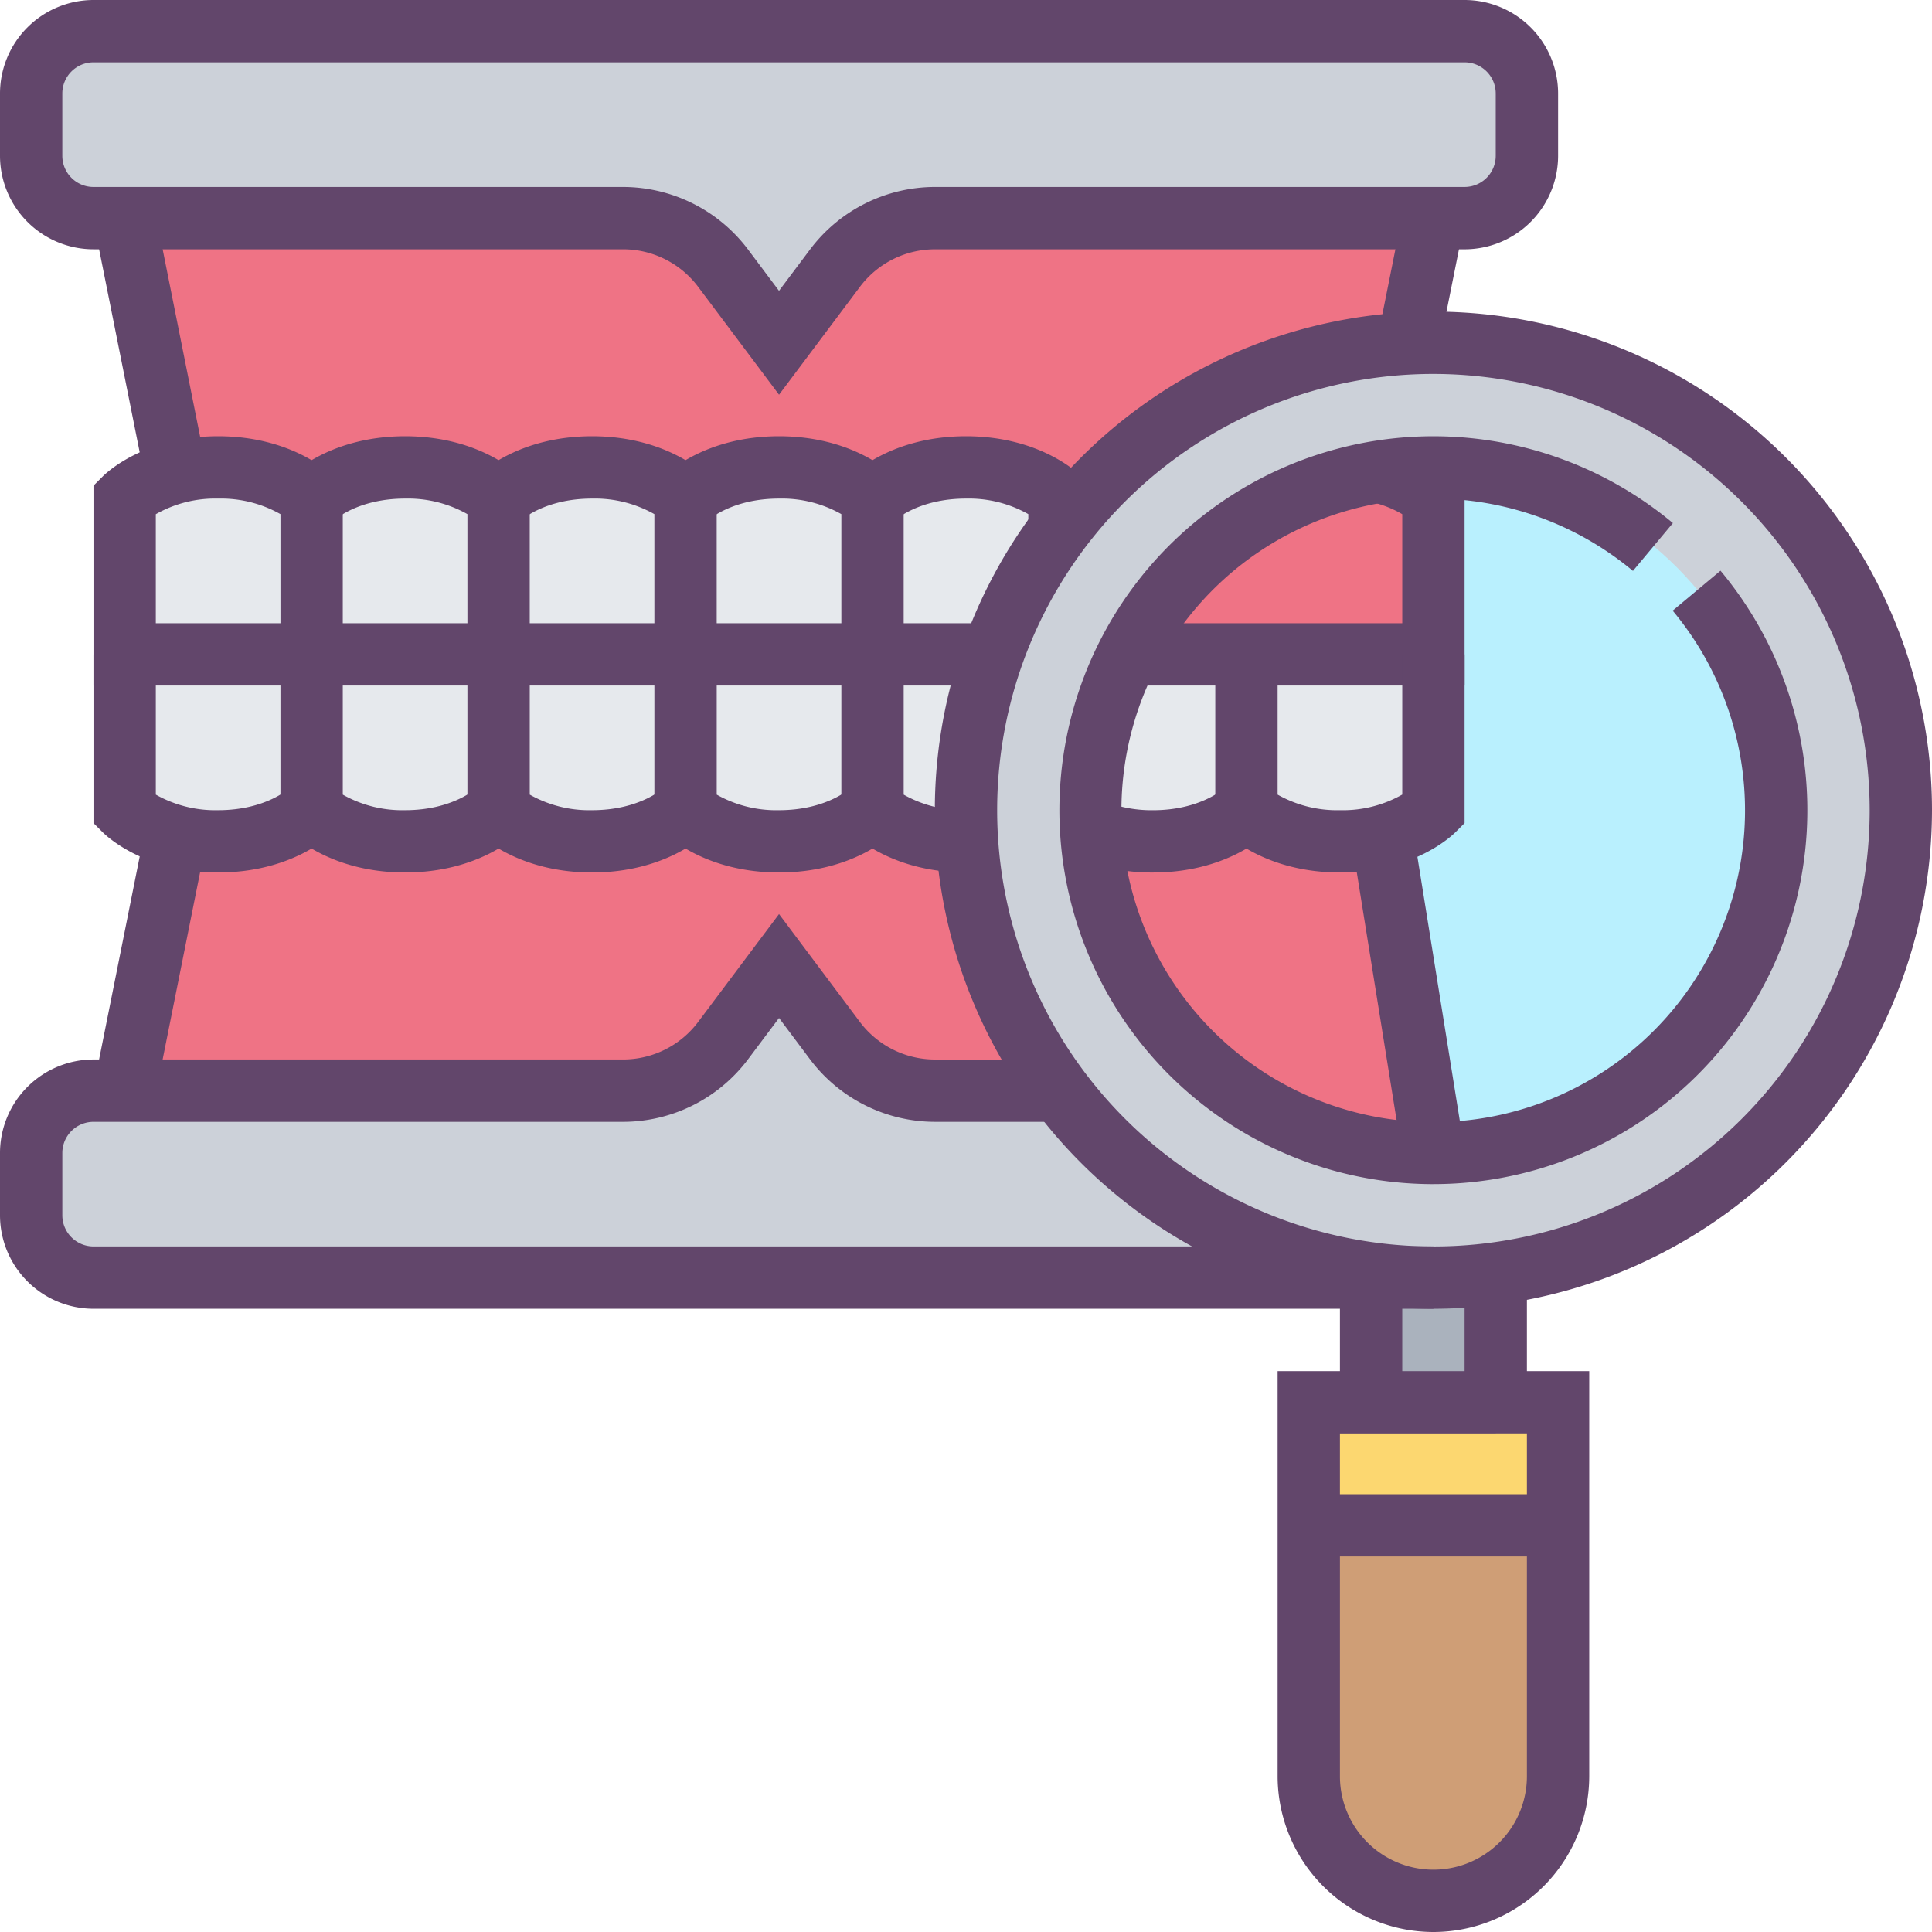
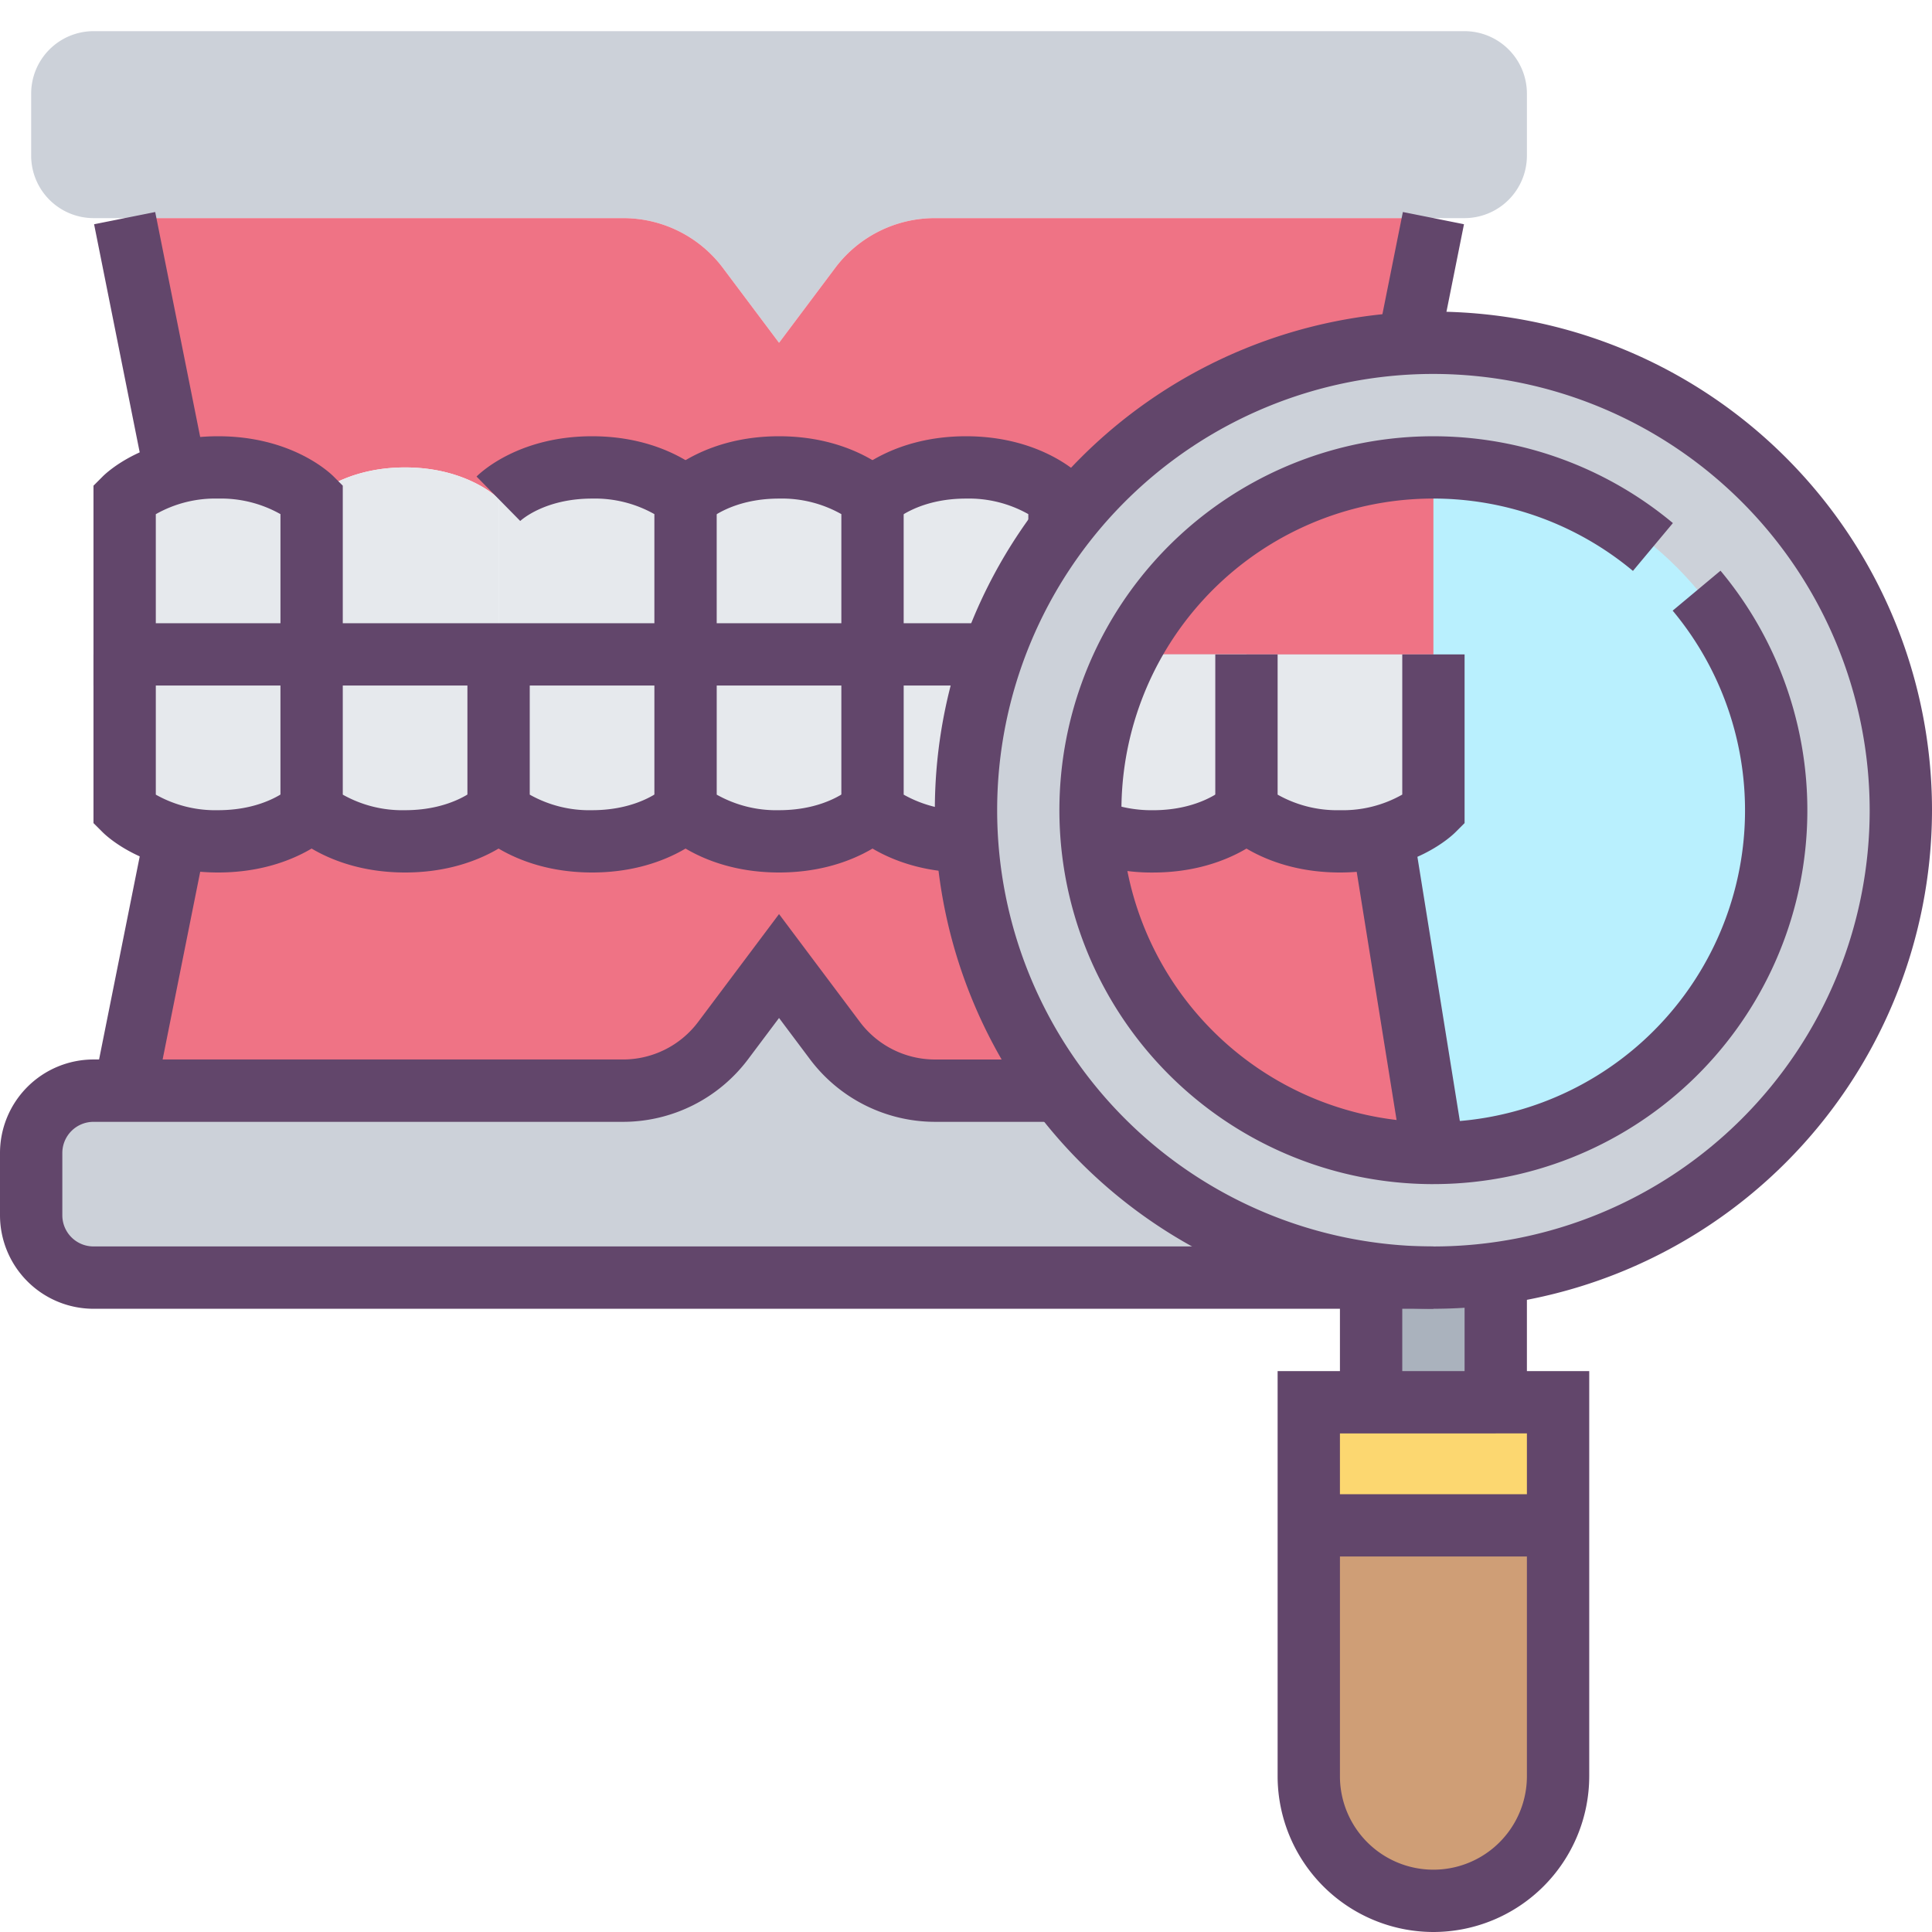
<svg xmlns="http://www.w3.org/2000/svg" width="315.348" height="315.348" viewBox="0 0 315.348 315.348">
  <g id="Group_521" data-name="Group 521" transform="translate(-0.001)">
    <g id="Group_98" data-name="Group 98" transform="translate(5.088 5.086)">
      <g id="Group_75" data-name="Group 75" transform="translate(208.537 244.14)">
        <path id="Path_83" data-name="Path 83" d="M115.69,454v40.69a20.345,20.345,0,0,1-40.69,0V454Z" transform="translate(-75 -454)" fill="#cf9e76" />
      </g>
      <g id="Group_76" data-name="Group 76" transform="translate(208.537 223.795)">
        <path id="Path_84" data-name="Path 84" d="M115.69,450v20.345H75V450h40.69Z" transform="translate(-75 -450)" fill="#fcd770" />
      </g>
      <g id="Group_77" data-name="Group 77" transform="translate(218.709 202.738)">
        <path id="Path_85" data-name="Path 85" d="M97.345,445.86v21.057H77V446.572H87.173A74.233,74.233,0,0,0,97.345,445.86Z" transform="translate(-77 -445.86)" fill="#aab2bd" />
      </g>
      <g id="Group_78" data-name="Group 78" transform="translate(152.588 50.863)">
        <path id="Path_86" data-name="Path 86" d="M150.466,567.876a73.021,73.021,0,0,1-20.345,0,76.148,76.148,0,0,1-65.918-70.5c-.153-1.678-.2-3.357-.2-5.086a75.474,75.474,0,0,1,4.374-25.431A76.254,76.254,0,0,1,136.225,416.1c1.322-.051,2.7-.1,4.069-.1a76.277,76.277,0,0,1,10.173,151.876Z" transform="translate(-64 -416.001)" fill="#ccd1d9" />
      </g>
      <g id="Group_79" data-name="Group 79" transform="translate(173.261 71.13)">
        <ellipse id="Ellipse_15" data-name="Ellipse 15" cx="55.892" cy="56.146" rx="55.892" ry="56.146" transform="translate(0 0)" fill="#b9f0fe" />
      </g>
      <g id="Group_80" data-name="Group 80">
        <path id="Path_87" data-name="Path 87" d="M278.141,416.172v10.173a10.2,10.2,0,0,1-10.173,10.172H181.5a20.331,20.331,0,0,0-16.276,8.138l-9.155,12.207-9.155-12.207a20.331,20.331,0,0,0-16.276-8.138H44.173A10.2,10.2,0,0,1,34,426.345V416.172A10.2,10.2,0,0,1,44.173,406h223.8A10.2,10.2,0,0,1,278.141,416.172Z" transform="translate(-34 -406)" fill="#ccd1d9" />
      </g>
      <g id="Group_81" data-name="Group 81" transform="translate(198.364 101.725)">
        <path id="Path_88" data-name="Path 88" d="M103.518,426v25.431a19.445,19.445,0,0,1-8.291,4.221,27.413,27.413,0,0,1-6.968.865c-10.173,0-15.259-5.086-15.259-5.086V426Z" transform="translate(-73 -426)" fill="#e6e9ed" />
      </g>
      <g id="Group_82" data-name="Group 82" transform="translate(179.036 71.869)">
        <path id="Path_89" data-name="Path 89" d="M119.045,424.555v25.431H69.2a55.739,55.739,0,0,1,41.25-29.856v.153A19.42,19.42,0,0,1,119.045,424.555Z" transform="translate(-69.2 -420.13)" fill="#ef7385" />
      </g>
      <g id="Group_83" data-name="Group 83" transform="translate(15.259 30.518)">
        <path id="Path_90" data-name="Path 90" d="M250.623,412l-4.069,20.447a76.256,76.256,0,0,0-56.966,30.416v-5.086s-5.086-5.086-15.259-5.086-15.259,5.086-15.259,5.086-5.086-5.086-15.259-5.086-15.259,5.086-15.259,5.086-5.086-5.086-15.259-5.086-15.259,5.086-15.259,5.086-5.086-5.086-15.259-5.086-15.259,5.086-15.259,5.086-5.086-5.086-15.259-5.086a27.407,27.407,0,0,0-6.968.865L37,412h81.38a20.331,20.331,0,0,1,16.276,8.138l9.155,12.207,9.155-12.207A20.331,20.331,0,0,1,169.243,412Z" transform="translate(-37 -412)" fill="#ef7385" />
      </g>
      <g id="Group_84" data-name="Group 84" transform="translate(172.984 127.157)">
        <path id="Path_91" data-name="Path 91" d="M115.617,435.222l8.291,51.727a55.992,55.992,0,0,1-55.9-52.8h.051a25.068,25.068,0,0,0,10.071,1.933C88.3,436.087,93.391,431,93.391,431s5.086,5.086,15.259,5.086A27.412,27.412,0,0,0,115.617,435.222Z" transform="translate(-68.01 -431)" fill="#ef7385" />
      </g>
      <g id="Group_85" data-name="Group 85" transform="translate(0 152.588)">
        <path id="Path_92" data-name="Path 92" d="M252.709,486.15v.712H44.173A10.2,10.2,0,0,1,34,476.69V466.518a10.2,10.2,0,0,1,10.173-10.172h86.466a20.331,20.331,0,0,0,16.276-8.138L156.07,436l9.155,12.207a20.331,20.331,0,0,0,16.276,8.138h20.345A76.129,76.129,0,0,0,252.709,486.15Z" transform="translate(-34 -436)" fill="#ccd1d9" />
      </g>
      <g id="Group_86" data-name="Group 86" transform="translate(172.933 101.725)">
        <path id="Path_93" data-name="Path 93" d="M93.431,426v25.431s-5.086,5.086-15.259,5.086A25.07,25.07,0,0,1,68.1,454.585h-.051c0-1.068-.051-2.085-.051-3.153A55.518,55.518,0,0,1,74.1,426Z" transform="translate(-68 -426)" fill="#e6e9ed" />
      </g>
      <g id="Group_87" data-name="Group 87" transform="translate(137.329 71.208)">
        <path id="Path_94" data-name="Path 94" d="M91.518,425.086v5.086a76.762,76.762,0,0,0-10.885,20.345H61V425.086S66.086,420,76.259,420,91.518,425.086,91.518,425.086Z" transform="translate(-61 -420)" fill="#e6e9ed" />
      </g>
      <g id="Group_88" data-name="Group 88" transform="translate(15.259 127.157)">
        <path id="Path_95" data-name="Path 95" d="M189.588,476.777H169.243a20.331,20.331,0,0,1-16.276-8.138l-9.155-12.207-9.155,12.207a20.331,20.331,0,0,1-16.276,8.138H37l8.291-41.555a27.412,27.412,0,0,0,6.968.865c10.173,0,15.259-5.086,15.259-5.086s5.086,5.086,15.259,5.086S98.035,431,98.035,431s5.086,5.086,15.259,5.086S128.553,431,128.553,431s5.086,5.086,15.259,5.086S159.07,431,159.07,431s5.086,5.086,15.259,5.086h.2A75.724,75.724,0,0,0,189.588,476.777Z" transform="translate(-37 -431)" fill="#ef7385" />
      </g>
      <g id="Group_89" data-name="Group 89" transform="translate(137.329 101.725)">
        <path id="Path_96" data-name="Path 96" d="M80.582,426h.051a75.476,75.476,0,0,0-4.374,25.431c0,1.729.051,3.408.2,5.086h-.2c-10.173,0-15.259-5.086-15.259-5.086V426Z" transform="translate(-61 -426)" fill="#e6e9ed" />
      </g>
      <g id="Group_90" data-name="Group 90" transform="translate(106.812 101.725)">
        <path id="Path_97" data-name="Path 97" d="M85.518,426v25.431s-5.086,5.086-15.259,5.086S55,451.431,55,451.431V426Z" transform="translate(-55 -426)" fill="#e6e9ed" />
      </g>
      <g id="Group_91" data-name="Group 91" transform="translate(106.812 71.208)">
        <path id="Path_98" data-name="Path 98" d="M85.518,425.086v25.431H55V425.086S60.086,420,70.259,420,85.518,425.086,85.518,425.086Z" transform="translate(-55 -420)" fill="#e6e9ed" />
      </g>
      <g id="Group_92" data-name="Group 92" transform="translate(76.294 101.725)">
        <path id="Path_99" data-name="Path 99" d="M79.518,426v25.431s-5.086,5.086-15.259,5.086S49,451.431,49,451.431V426Z" transform="translate(-49 -426)" fill="#e6e9ed" />
      </g>
      <g id="Group_93" data-name="Group 93" transform="translate(76.294 71.208)">
        <path id="Path_100" data-name="Path 100" d="M79.518,425.086v25.431H49V425.086S54.086,420,64.259,420,79.518,425.086,79.518,425.086Z" transform="translate(-49 -420)" fill="#e6e9ed" />
      </g>
      <g id="Group_94" data-name="Group 94" transform="translate(45.776 101.725)">
        <path id="Path_101" data-name="Path 101" d="M73.518,426v25.431s-5.086,5.086-15.259,5.086S43,451.431,43,451.431V426Z" transform="translate(-43 -426)" fill="#e6e9ed" />
      </g>
      <g id="Group_95" data-name="Group 95" transform="translate(45.776 71.208)">
        <path id="Path_102" data-name="Path 102" d="M73.518,425.086v25.431H43V425.086S48.086,420,58.259,420,73.518,425.086,73.518,425.086Z" transform="translate(-43 -420)" fill="#e6e9ed" />
      </g>
      <g id="Group_96" data-name="Group 96" transform="translate(15.259 101.725)">
        <path id="Path_103" data-name="Path 103" d="M67.518,426v25.431s-5.086,5.086-15.259,5.086a27.413,27.413,0,0,1-6.968-.865A19.445,19.445,0,0,1,37,451.431V426Z" transform="translate(-37 -426)" fill="#e6e9ed" />
      </g>
      <g id="Group_97" data-name="Group 97" transform="translate(15.259 71.208)">
        <path id="Path_104" data-name="Path 104" d="M67.518,425.086v25.431H37V425.086a19.444,19.444,0,0,1,8.291-4.221A27.409,27.409,0,0,1,52.259,420C62.431,420,67.518,425.086,67.518,425.086Z" transform="translate(-37 -420)" fill="#e6e9ed" />
      </g>
    </g>
    <g id="Group_124" data-name="Group 124" transform="translate(0.001 0)">
      <g id="Group_99" data-name="Group 99" transform="translate(47.267 71.208)">
-         <path id="Path_105" data-name="Path 105" d="M81.493,454.6H71.32V431.711a19.755,19.755,0,0,0-10.173-2.538c-7.726,0-11.561,3.51-11.724,3.657l-7.131-7.253C42.964,424.9,49.21,419,61.148,419S79.331,424.9,80,425.577l1.49,1.49Z" transform="translate(-42.293 -419.001)" fill="#62466b" />
-       </g>
+         </g>
      <g id="Group_100" data-name="Group 100" transform="translate(77.784 71.208)">
        <path id="Path_106" data-name="Path 106" d="M87.493,454.6H77.32V431.711a19.755,19.755,0,0,0-10.173-2.538c-7.726,0-11.561,3.51-11.724,3.657l-7.131-7.253C48.964,424.9,55.21,419,67.148,419S85.331,424.9,86,425.577l1.49,1.49Z" transform="translate(-48.293 -419.001)" fill="#62466b" />
      </g>
      <g id="Group_101" data-name="Group 101" transform="translate(108.302 71.208)">
        <path id="Path_107" data-name="Path 107" d="M93.493,454.6H83.32V431.711a19.756,19.756,0,0,0-10.173-2.538c-7.726,0-11.561,3.51-11.724,3.657l-7.131-7.253C54.964,424.9,61.21,419,73.148,419S91.331,424.9,92,425.577l1.49,1.49Z" transform="translate(-54.293 -419.001)" fill="#62466b" />
      </g>
      <g id="Group_102" data-name="Group 102" transform="translate(138.819 71.208)">
        <path id="Path_108" data-name="Path 108" d="M99.493,434.254H89.32v-2.543a19.755,19.755,0,0,0-10.173-2.538c-7.726,0-11.561,3.51-11.724,3.657l-7.131-7.253C60.964,424.9,67.21,419,79.148,419S97.331,424.9,98,425.577l1.49,1.49Z" transform="translate(-60.293 -419.001)" fill="#62466b" />
      </g>
      <g id="Group_103" data-name="Group 103" transform="translate(15.259 71.208)">
        <path id="Path_109" data-name="Path 109" d="M182.764,459.69H36V427.067l1.49-1.49C38.162,424.9,44.408,419,56.345,419s18.183,5.9,18.855,6.576l1.49,1.49v22.451H182.764ZM46.173,449.518H66.518V431.711a19.755,19.755,0,0,0-10.173-2.538,19.644,19.644,0,0,0-10.173,2.548Z" transform="translate(-36 -419.001)" fill="#62466b" />
      </g>
      <g id="Group_104" data-name="Group 104" transform="translate(184.123 72.154)">
-         <path id="Path_110" data-name="Path 110" d="M124.132,458.93H69.2V448.758h44.759v-17.8a17.6,17.6,0,0,0-4.73-1.907l2.467-9.867a24.336,24.336,0,0,1,10.946,5.63l1.49,1.49Z" transform="translate(-69.2 -419.186)" fill="#62466b" />
-       </g>
+         </g>
      <g id="Group_105" data-name="Group 105" transform="translate(176.148 128.586)">
        <path id="Path_111" data-name="Path 111" d="M79.676,444.111A31.084,31.084,0,0,1,67.632,441.8l3.921-9.389a21.028,21.028,0,0,0,8.123,1.531c7.726,0,11.561-3.51,11.724-3.657l7.131,7.253C97.86,438.211,91.614,444.111,79.676,444.111Z" transform="translate(-67.632 -430.281)" fill="#62466b" />
      </g>
      <g id="Group_106" data-name="Group 106" transform="translate(137.329 106.811)">
        <path id="Path_112" data-name="Path 112" d="M80.345,461.6c-11.937,0-18.183-5.9-18.855-6.577L60,453.537V426H70.173v22.893a19.755,19.755,0,0,0,10.173,2.538Z" transform="translate(-60 -426)" fill="#62466b" />
      </g>
      <g id="Group_107" data-name="Group 107" transform="translate(106.812 106.811)">
        <path id="Path_113" data-name="Path 113" d="M74.345,461.6c-11.937,0-18.183-5.9-18.855-6.577L54,453.537V426H64.173v22.893a19.755,19.755,0,0,0,10.173,2.538c7.726,0,11.561-3.51,11.724-3.657l7.131,7.253C92.528,455.7,86.283,461.6,74.345,461.6Z" transform="translate(-54 -426)" fill="#62466b" />
      </g>
      <g id="Group_108" data-name="Group 108" transform="translate(76.294 106.811)">
        <path id="Path_114" data-name="Path 114" d="M68.345,461.6c-11.937,0-18.183-5.9-18.855-6.577L48,453.537V426H58.173v22.893a19.755,19.755,0,0,0,10.173,2.538c7.726,0,11.561-3.51,11.724-3.657l7.131,7.253C86.528,455.7,80.283,461.6,68.345,461.6Z" transform="translate(-48 -426)" fill="#62466b" />
      </g>
      <g id="Group_109" data-name="Group 109" transform="translate(45.776 106.811)">
        <path id="Path_115" data-name="Path 115" d="M62.345,461.6c-11.937,0-18.183-5.9-18.855-6.577L42,453.537V426H52.173v22.893a19.756,19.756,0,0,0,10.173,2.538c7.726,0,11.561-3.51,11.724-3.657l7.131,7.253C80.528,455.7,74.283,461.6,62.345,461.6Z" transform="translate(-42 -426)" fill="#62466b" />
      </g>
      <g id="Group_110" data-name="Group 110" transform="translate(198.364 106.811)">
        <path id="Path_116" data-name="Path 116" d="M92.345,461.6c-11.937,0-18.183-5.9-18.855-6.577L72,453.537V426H82.173v22.893a19.755,19.755,0,0,0,10.173,2.538,19.643,19.643,0,0,0,10.173-2.548V426H112.69v27.537l-1.49,1.49C110.528,455.7,104.283,461.6,92.345,461.6Z" transform="translate(-72 -426)" fill="#62466b" />
      </g>
      <g id="Group_111" data-name="Group 111" transform="translate(15.259 106.811)">
        <path id="Path_117" data-name="Path 117" d="M56.345,461.6c-11.937,0-18.183-5.9-18.855-6.577L36,453.537V426H46.173v22.893a19.755,19.755,0,0,0,10.173,2.538c7.726,0,11.561-3.51,11.724-3.657l7.131,7.253C74.528,455.7,68.283,461.6,56.345,461.6Z" transform="translate(-36 -426)" fill="#62466b" />
      </g>
      <g id="Group_112" data-name="Group 112" transform="translate(224.887 34.606)">
        <rect id="Rectangle_123" data-name="Rectangle 123" width="20.86" height="10.172" transform="translate(0 20.454) rotate(-78.679)" fill="#62466b" />
      </g>
      <g id="Group_113" data-name="Group 113" transform="translate(15.358 34.607)">
        <rect id="Rectangle_124" data-name="Rectangle 124" width="10.172" height="42.382" transform="translate(0 1.994) rotate(-11.307)" fill="#62466b" />
      </g>
      <g id="Group_114" data-name="Group 114">
-         <path id="Path_118" data-name="Path 118" d="M160.157,469.428l-13.224-17.639a15.331,15.331,0,0,0-12.207-6.1H48.259A15.278,15.278,0,0,1,33,430.431V420.259A15.278,15.278,0,0,1,48.259,405h223.8a15.278,15.278,0,0,1,15.259,15.259v10.173a15.278,15.278,0,0,1-15.259,15.259H185.588a15.321,15.321,0,0,0-12.207,6.1Zm-111.9-54.255a5.088,5.088,0,0,0-5.086,5.086v10.173a5.088,5.088,0,0,0,5.086,5.086h86.466a25.562,25.562,0,0,1,20.345,10.167l5.086,6.785,5.086-6.78a25.552,25.552,0,0,1,20.345-10.173h86.466a5.088,5.088,0,0,0,5.086-5.086V420.259a5.088,5.088,0,0,0-5.086-5.086Z" transform="translate(-33 -405)" fill="#62466b" />
-       </g>
+         </g>
      <g id="Group_115" data-name="Group 115" transform="translate(15.353 135.462)">
        <rect id="Rectangle_125" data-name="Rectangle 125" width="42.382" height="10.172" transform="translate(0 41.557) rotate(-78.679)" fill="#62466b" />
      </g>
      <g id="Group_116" data-name="Group 116" transform="translate(220.637 135.653)">
        <rect id="Rectangle_126" data-name="Rectangle 126" width="10.171" height="52.395" transform="translate(0 1.613) rotate(-9.126)" fill="#62466b" />
      </g>
      <g id="Group_117" data-name="Group 117" transform="translate(0 149.195)">
        <path id="Path_119" data-name="Path 119" d="M266.968,498.761H48.259A15.277,15.277,0,0,1,33,483.5V473.329a15.278,15.278,0,0,1,15.259-15.259h86.466a15.321,15.321,0,0,0,12.207-6.1l13.224-17.634,13.224,17.639a15.33,15.33,0,0,0,12.207,6.1h20.345v10.173H185.588a25.562,25.562,0,0,1-20.345-10.167l-5.086-6.785-5.086,6.78a25.552,25.552,0,0,1-20.345,10.173H48.259a5.088,5.088,0,0,0-5.086,5.086V483.5a5.088,5.088,0,0,0,5.086,5.086H266.968Z" transform="translate(-33 -434.333)" fill="#62466b" />
      </g>
      <g id="Group_118" data-name="Group 118" transform="translate(152.588 50.863)">
        <path id="Path_120" data-name="Path 120" d="M144.38,577.76a81.38,81.38,0,1,1,81.38-81.38A81.475,81.475,0,0,1,144.38,577.76Zm0-152.588a71.208,71.208,0,1,0,71.208,71.208A71.286,71.286,0,0,0,144.38,425.172Z" transform="translate(-63 -415)" fill="#62466b" />
      </g>
      <g id="Group_119" data-name="Group 119" transform="translate(218.709 207.782)">
        <rect id="Rectangle_127" data-name="Rectangle 127" width="10.173" height="21.1" fill="#62466b" />
      </g>
      <g id="Group_120" data-name="Group 120" transform="translate(239.054 207.782)">
        <rect id="Rectangle_128" data-name="Rectangle 128" width="10.173" height="21.1" fill="#62466b" />
      </g>
      <g id="Group_121" data-name="Group 121" transform="translate(208.537 223.795)">
        <path id="Path_121" data-name="Path 121" d="M99.431,540.553A25.46,25.46,0,0,1,74,515.121V449h50.863v66.121A25.46,25.46,0,0,1,99.431,540.553Zm-15.259-81.38v55.949a15.259,15.259,0,0,0,30.518,0V459.172Z" transform="translate(-74 -449)" fill="#62466b" />
      </g>
      <g id="Group_122" data-name="Group 122" transform="translate(213.407 243.893)">
        <rect id="Rectangle_129" data-name="Rectangle 129" width="40.649" height="10.162" transform="translate(0 0)" fill="#62466b" />
      </g>
      <g id="Group_123" data-name="Group 123" transform="translate(172.933 71.208)">
        <path id="Path_122" data-name="Path 122" d="M128.035,541.071a61.035,61.035,0,1,1,39.088-107.9l-6.521,7.808a50.893,50.893,0,1,0,6.485,6.485l7.807-6.52a61.02,61.02,0,0,1-46.86,100.123Z" transform="translate(-67 -419.001)" fill="#62466b" />
      </g>
    </g>
  </g>
</svg>